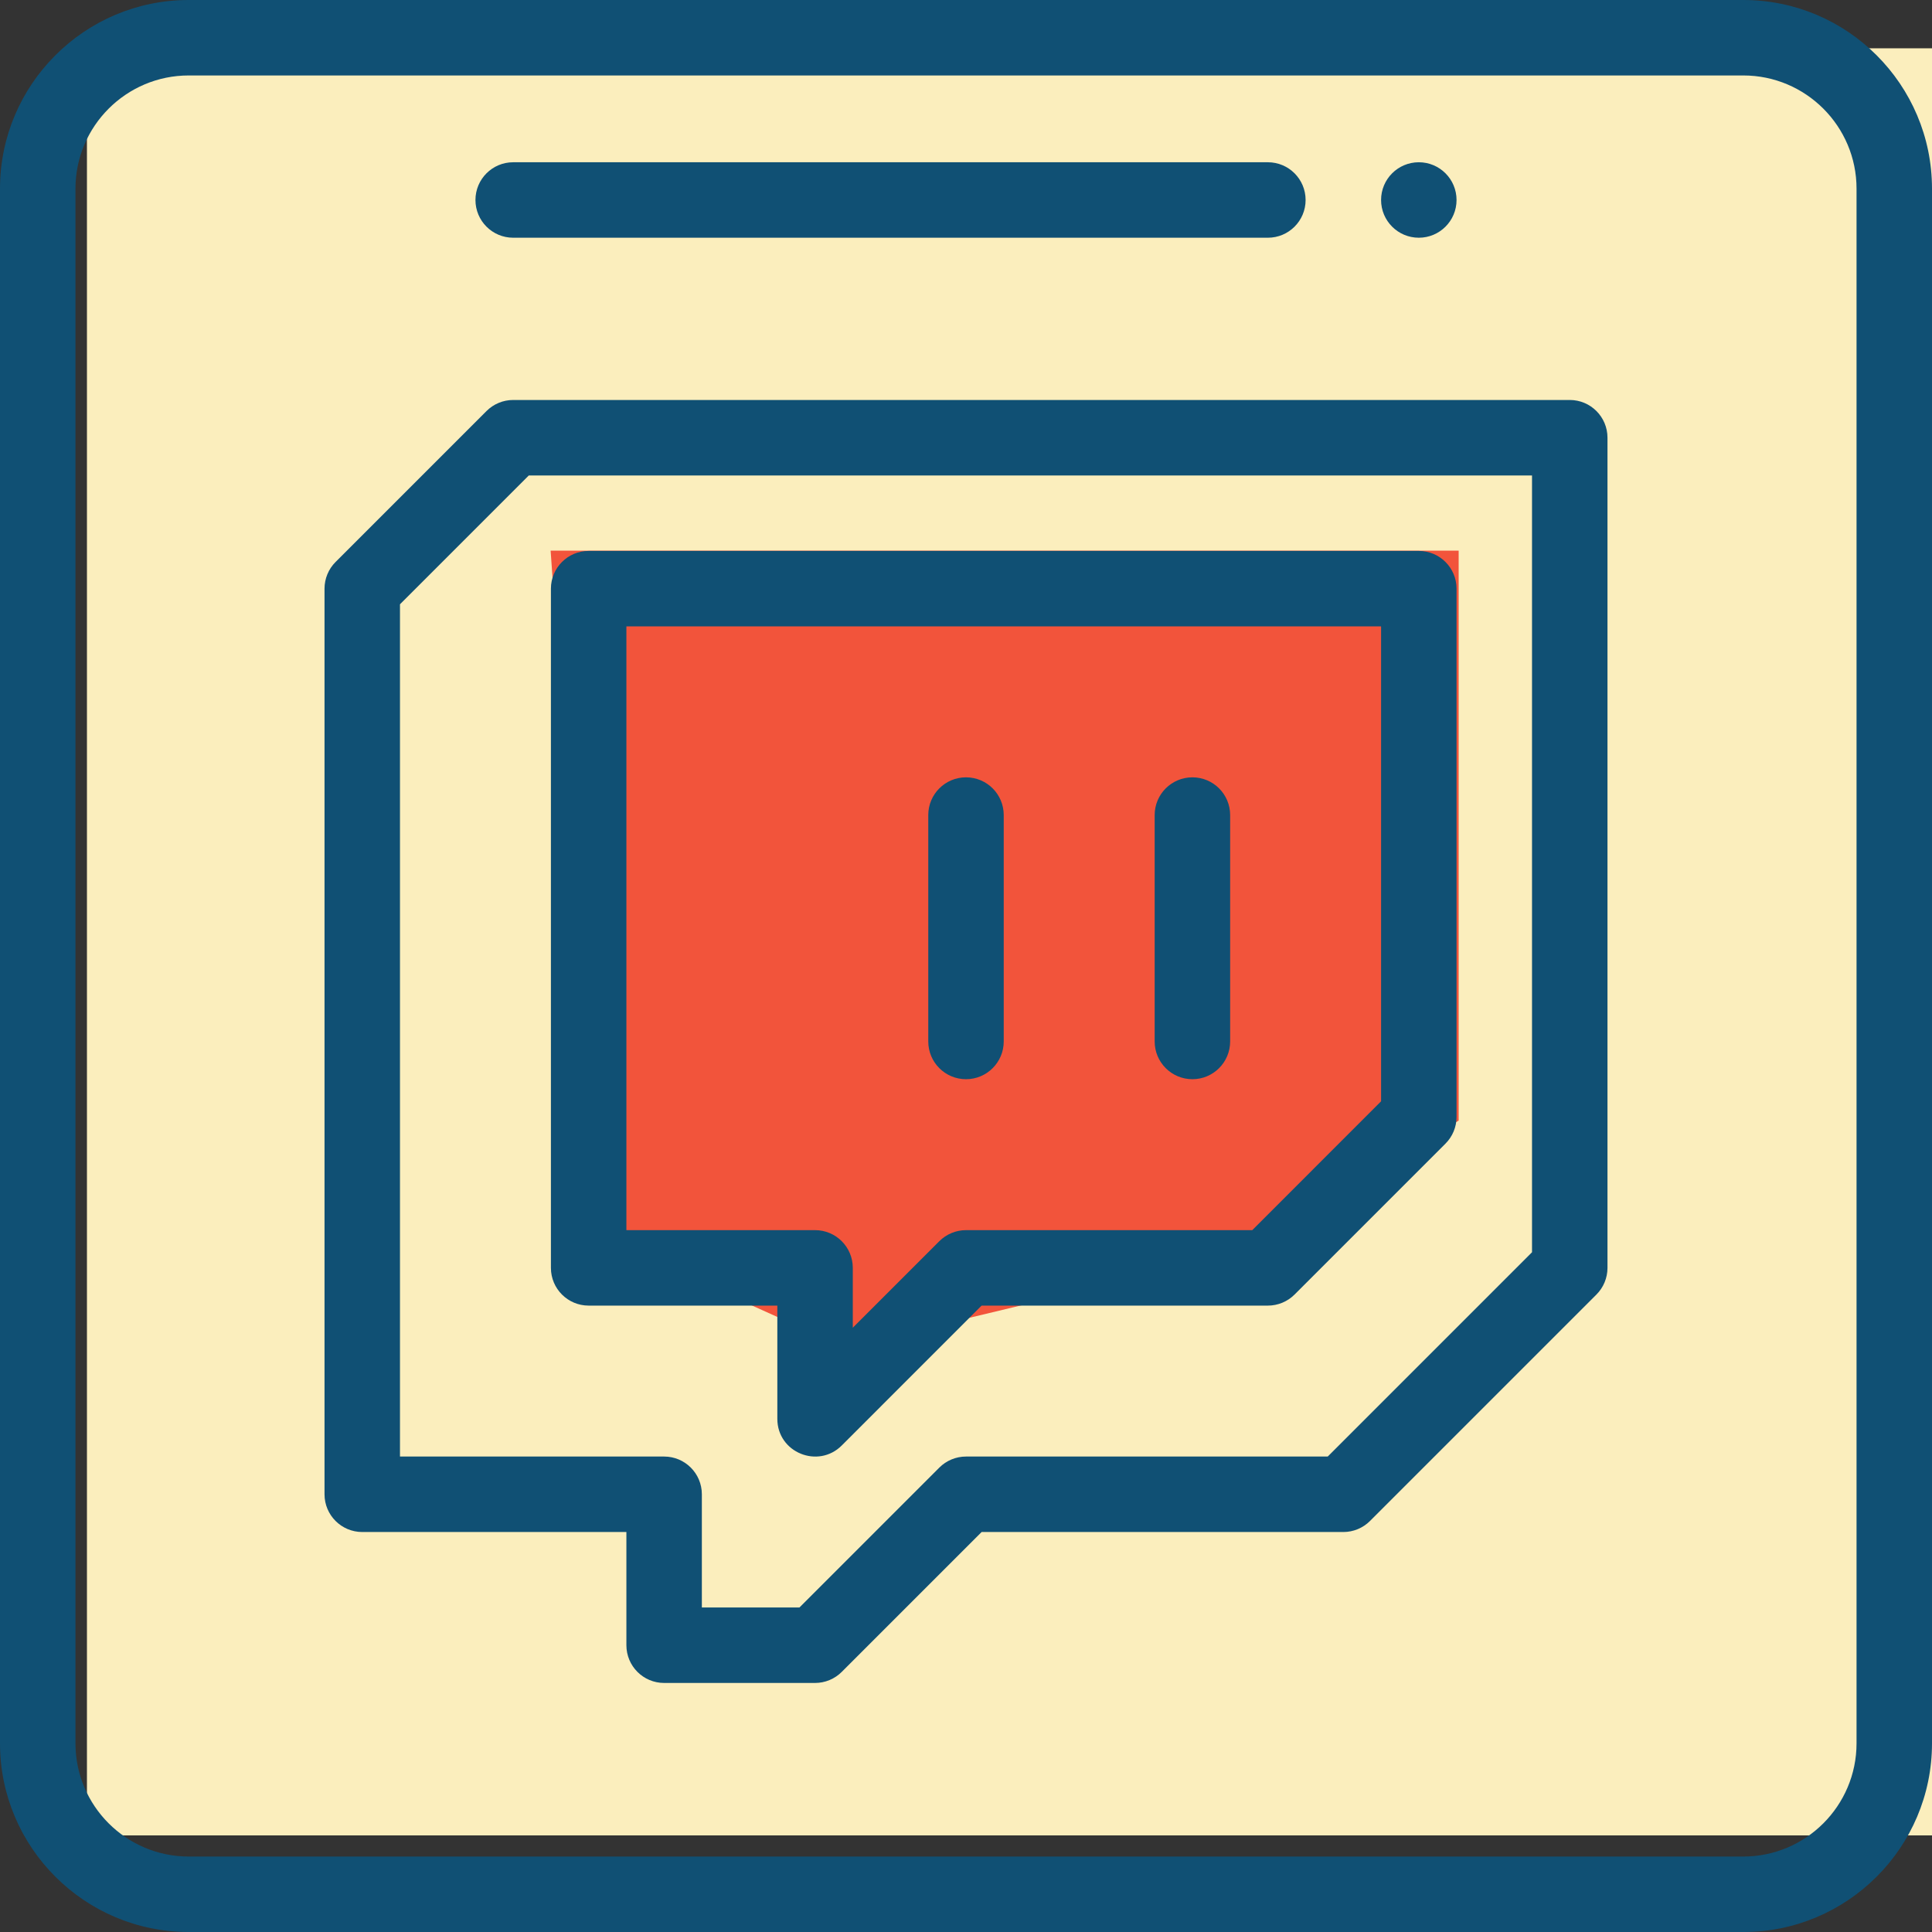
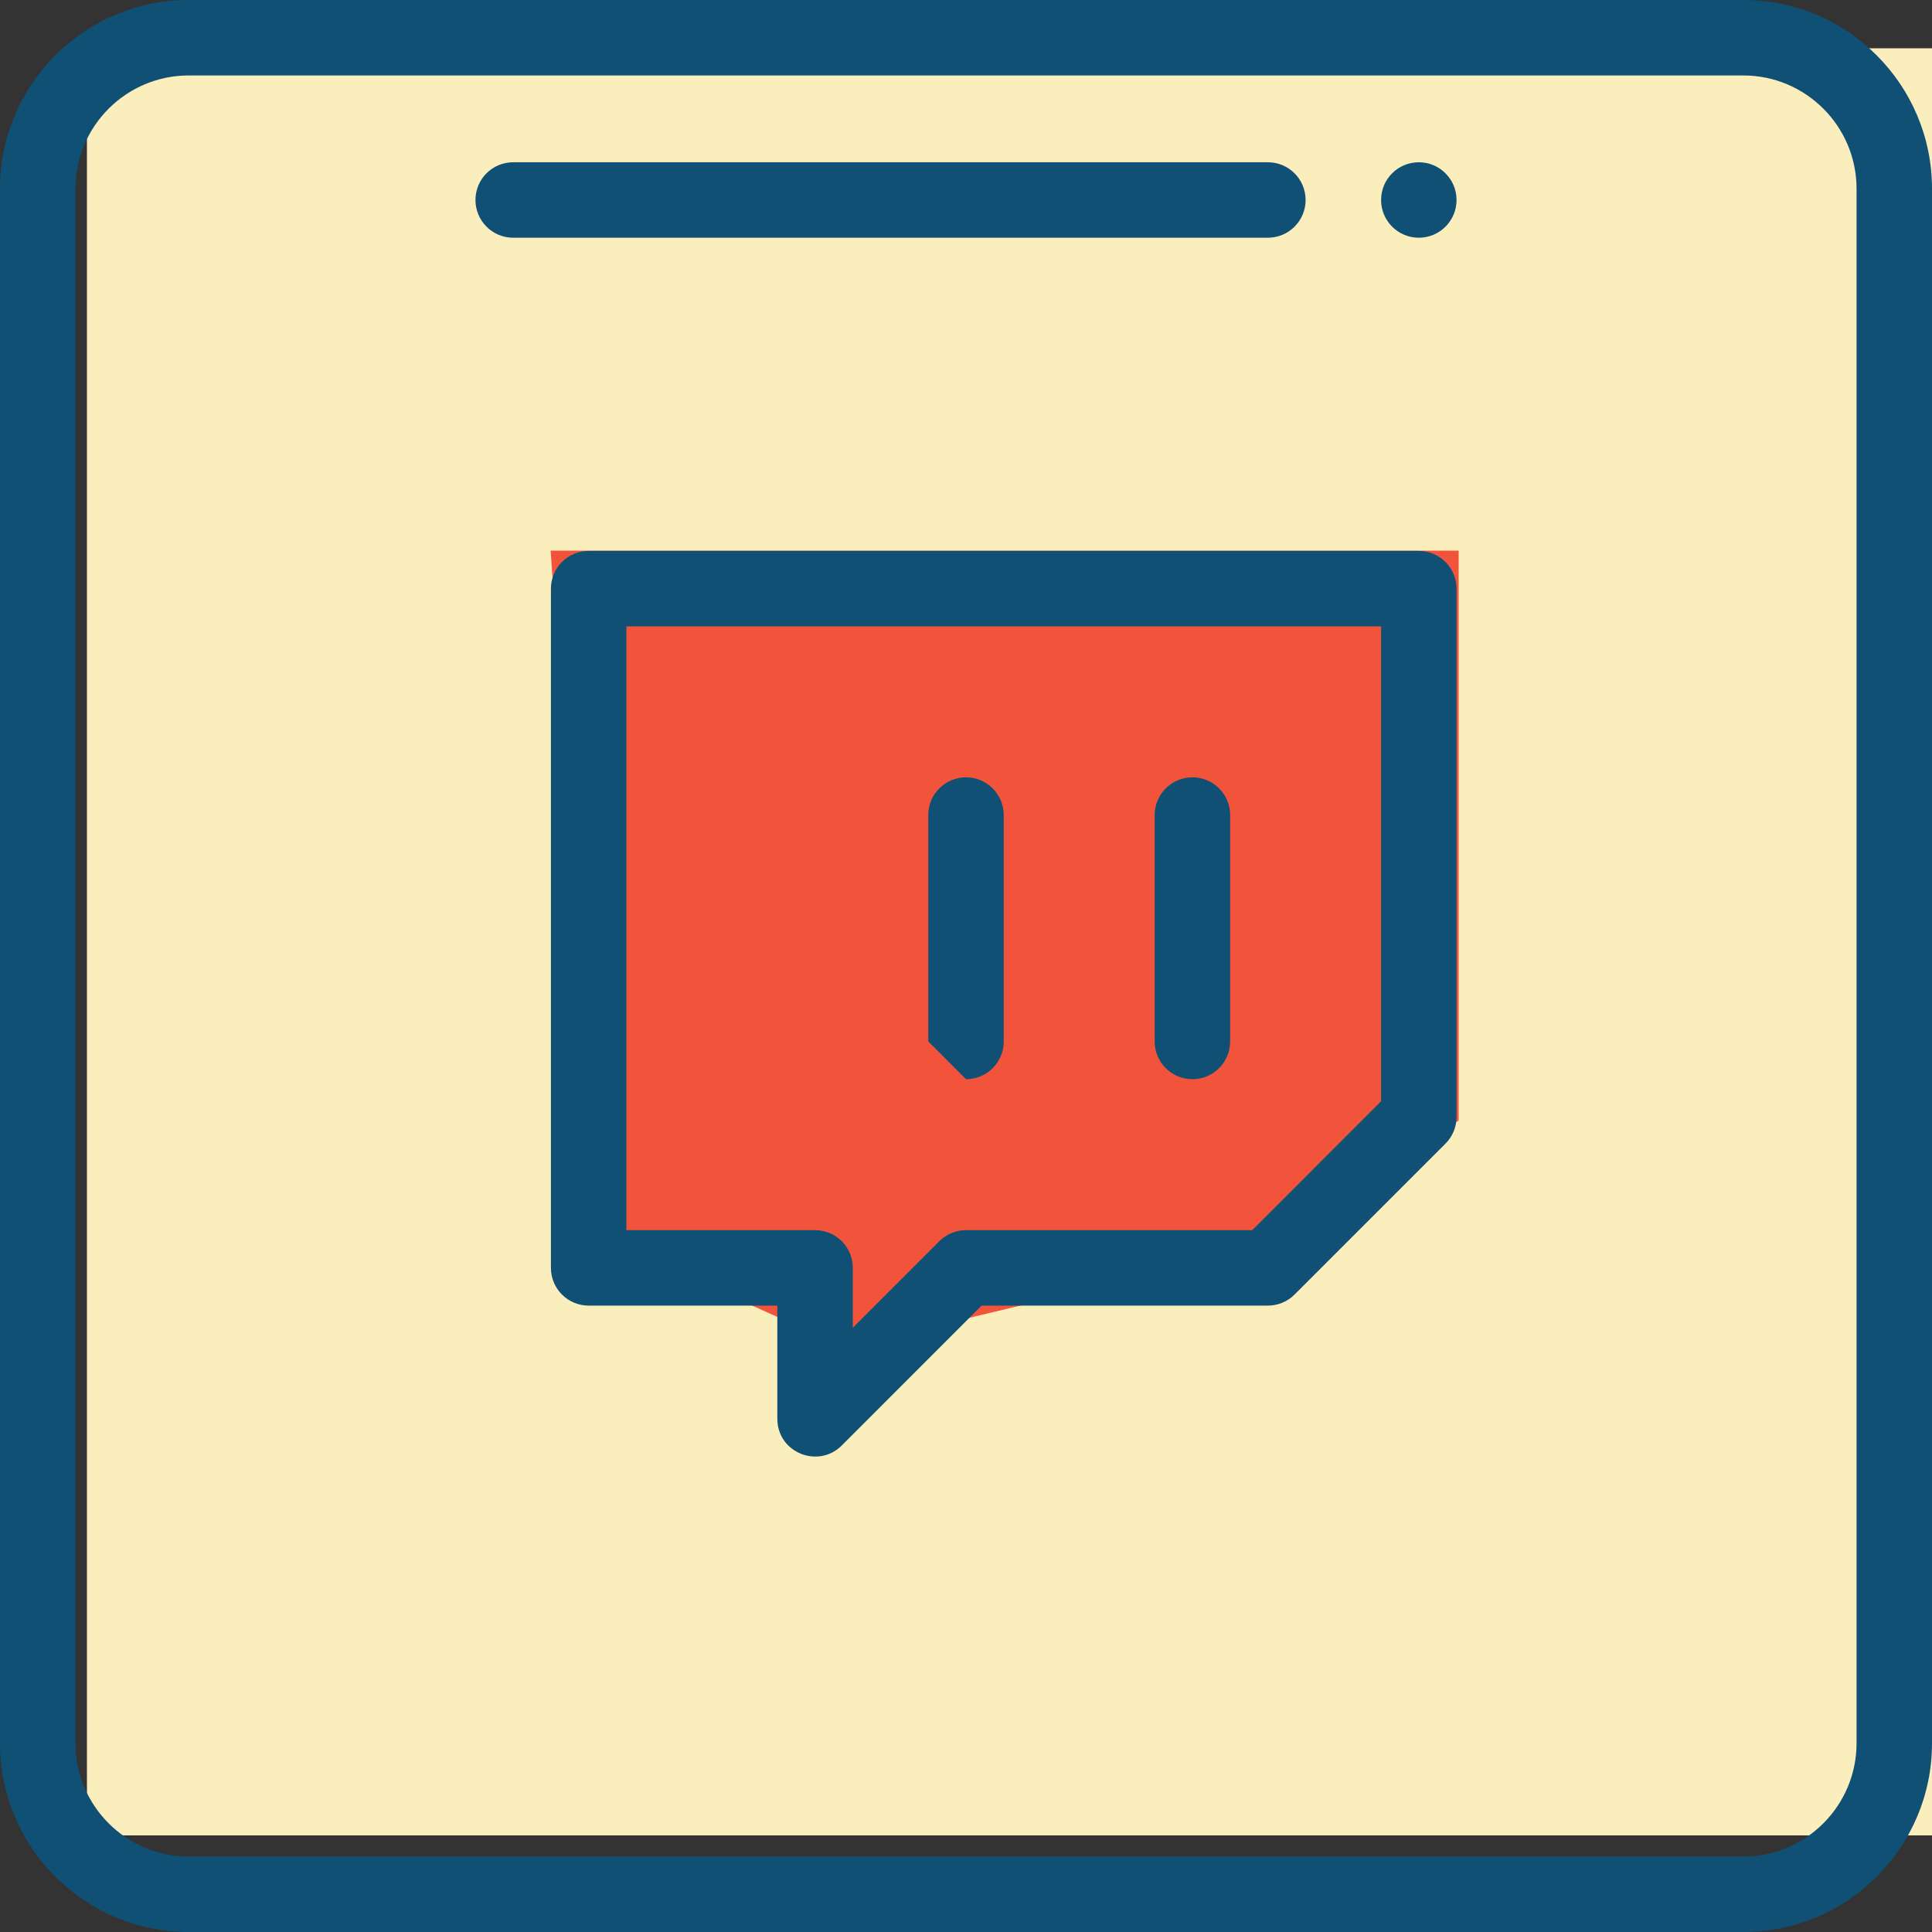
<svg xmlns="http://www.w3.org/2000/svg" width="200" height="200" viewBox="0 0 200 200" fill="none">
  <rect x="0" y="0" width="200" height="200" fill="#333333" stroke="none" />
  <rect x="9" y="5" width="191" height="185" fill="#FBEEBD" />
  <path d="M57 57H151V116L130.25 129.25L87.5 139.5L62 128L57 57Z" fill="#F2543B" />
  <path d="M150.781 20.703C150.781 22.861 149.033 24.609 146.875 24.609C144.717 24.609 142.969 22.861 142.969 20.703C142.969 18.546 144.717 16.797 146.875 16.797C149.033 16.797 150.781 18.546 150.781 20.703Z" fill="#105074" />
-   <path d="M162.5 41.406H53.125C52.089 41.406 51.096 41.818 50.363 42.551L34.738 58.176C34.006 58.908 33.594 59.901 33.594 60.938V154.688C33.594 156.845 35.342 158.594 37.5 158.594H64.844V170.312C64.844 172.47 66.592 174.219 68.75 174.219H84.375C85.411 174.219 86.404 173.807 87.137 173.074L101.617 158.594H139.062C140.099 158.594 141.092 158.182 141.824 157.449L165.262 134.012C165.994 133.279 166.406 132.286 166.406 131.25V45.312C166.406 43.155 164.658 41.406 162.5 41.406ZM158.594 129.631L137.445 150.781H100C98.964 150.781 97.971 151.193 97.238 151.926L82.758 166.406H72.656V154.688C72.656 152.53 70.908 150.781 68.75 150.781H41.406V62.556L54.742 49.219H158.594V129.631Z" fill="#105074" />
  <path d="M180.469 0H19.531C8.762 0 0 8.762 0 19.531V180.469C0 191.238 8.762 200 19.531 200H180.469C191.238 200 200 191.238 200 180.469V19.531C200 8.762 191.238 0 180.469 0ZM192.188 180.469C192.188 186.931 186.931 192.188 180.469 192.188H19.531C13.069 192.188 7.812 186.931 7.812 180.469V19.531C7.812 13.069 13.069 7.812 19.531 7.812H180.469C186.931 7.812 192.188 13.069 192.188 19.531V180.469Z" fill="#105074" />
  <path d="M53.125 24.609H131.25C133.408 24.609 135.156 22.861 135.156 20.703C135.156 18.546 133.408 16.797 131.25 16.797H53.125C50.967 16.797 49.219 18.546 49.219 20.703C49.219 22.861 50.967 24.609 53.125 24.609Z" fill="#105074" />
  <path d="M60.938 135.156H80.469V146.875C80.469 150.374 84.697 152.077 87.137 149.637L101.617 135.156H131.25C132.286 135.156 133.279 134.744 134.012 134.012L149.637 118.387C150.369 117.654 150.781 116.661 150.781 115.625V60.938C150.781 58.78 149.033 57.031 146.875 57.031H60.938C58.78 57.031 57.031 58.78 57.031 60.938V131.25C57.031 133.408 58.78 135.156 60.938 135.156ZM64.844 64.844H142.969V114.006L129.633 127.344H100C98.964 127.344 97.971 127.756 97.238 128.488L88.281 137.444V131.25C88.281 129.092 86.533 127.344 84.375 127.344H64.844V64.844Z" fill="#105074" />
-   <path d="M100 111.719C102.158 111.719 103.906 109.97 103.906 107.812V84.375C103.906 82.217 102.158 80.469 100 80.469C97.842 80.469 96.094 82.217 96.094 84.375V107.812C96.094 109.97 97.842 111.719 100 111.719Z" fill="#105074" />
+   <path d="M100 111.719C102.158 111.719 103.906 109.97 103.906 107.812V84.375C103.906 82.217 102.158 80.469 100 80.469C97.842 80.469 96.094 82.217 96.094 84.375V107.812Z" fill="#105074" />
  <path d="M123.438 111.719C125.595 111.719 127.344 109.97 127.344 107.812V84.375C127.344 82.217 125.595 80.469 123.438 80.469C121.28 80.469 119.531 82.217 119.531 84.375V107.812C119.531 109.97 121.28 111.719 123.438 111.719Z" fill="#105074" />
</svg>